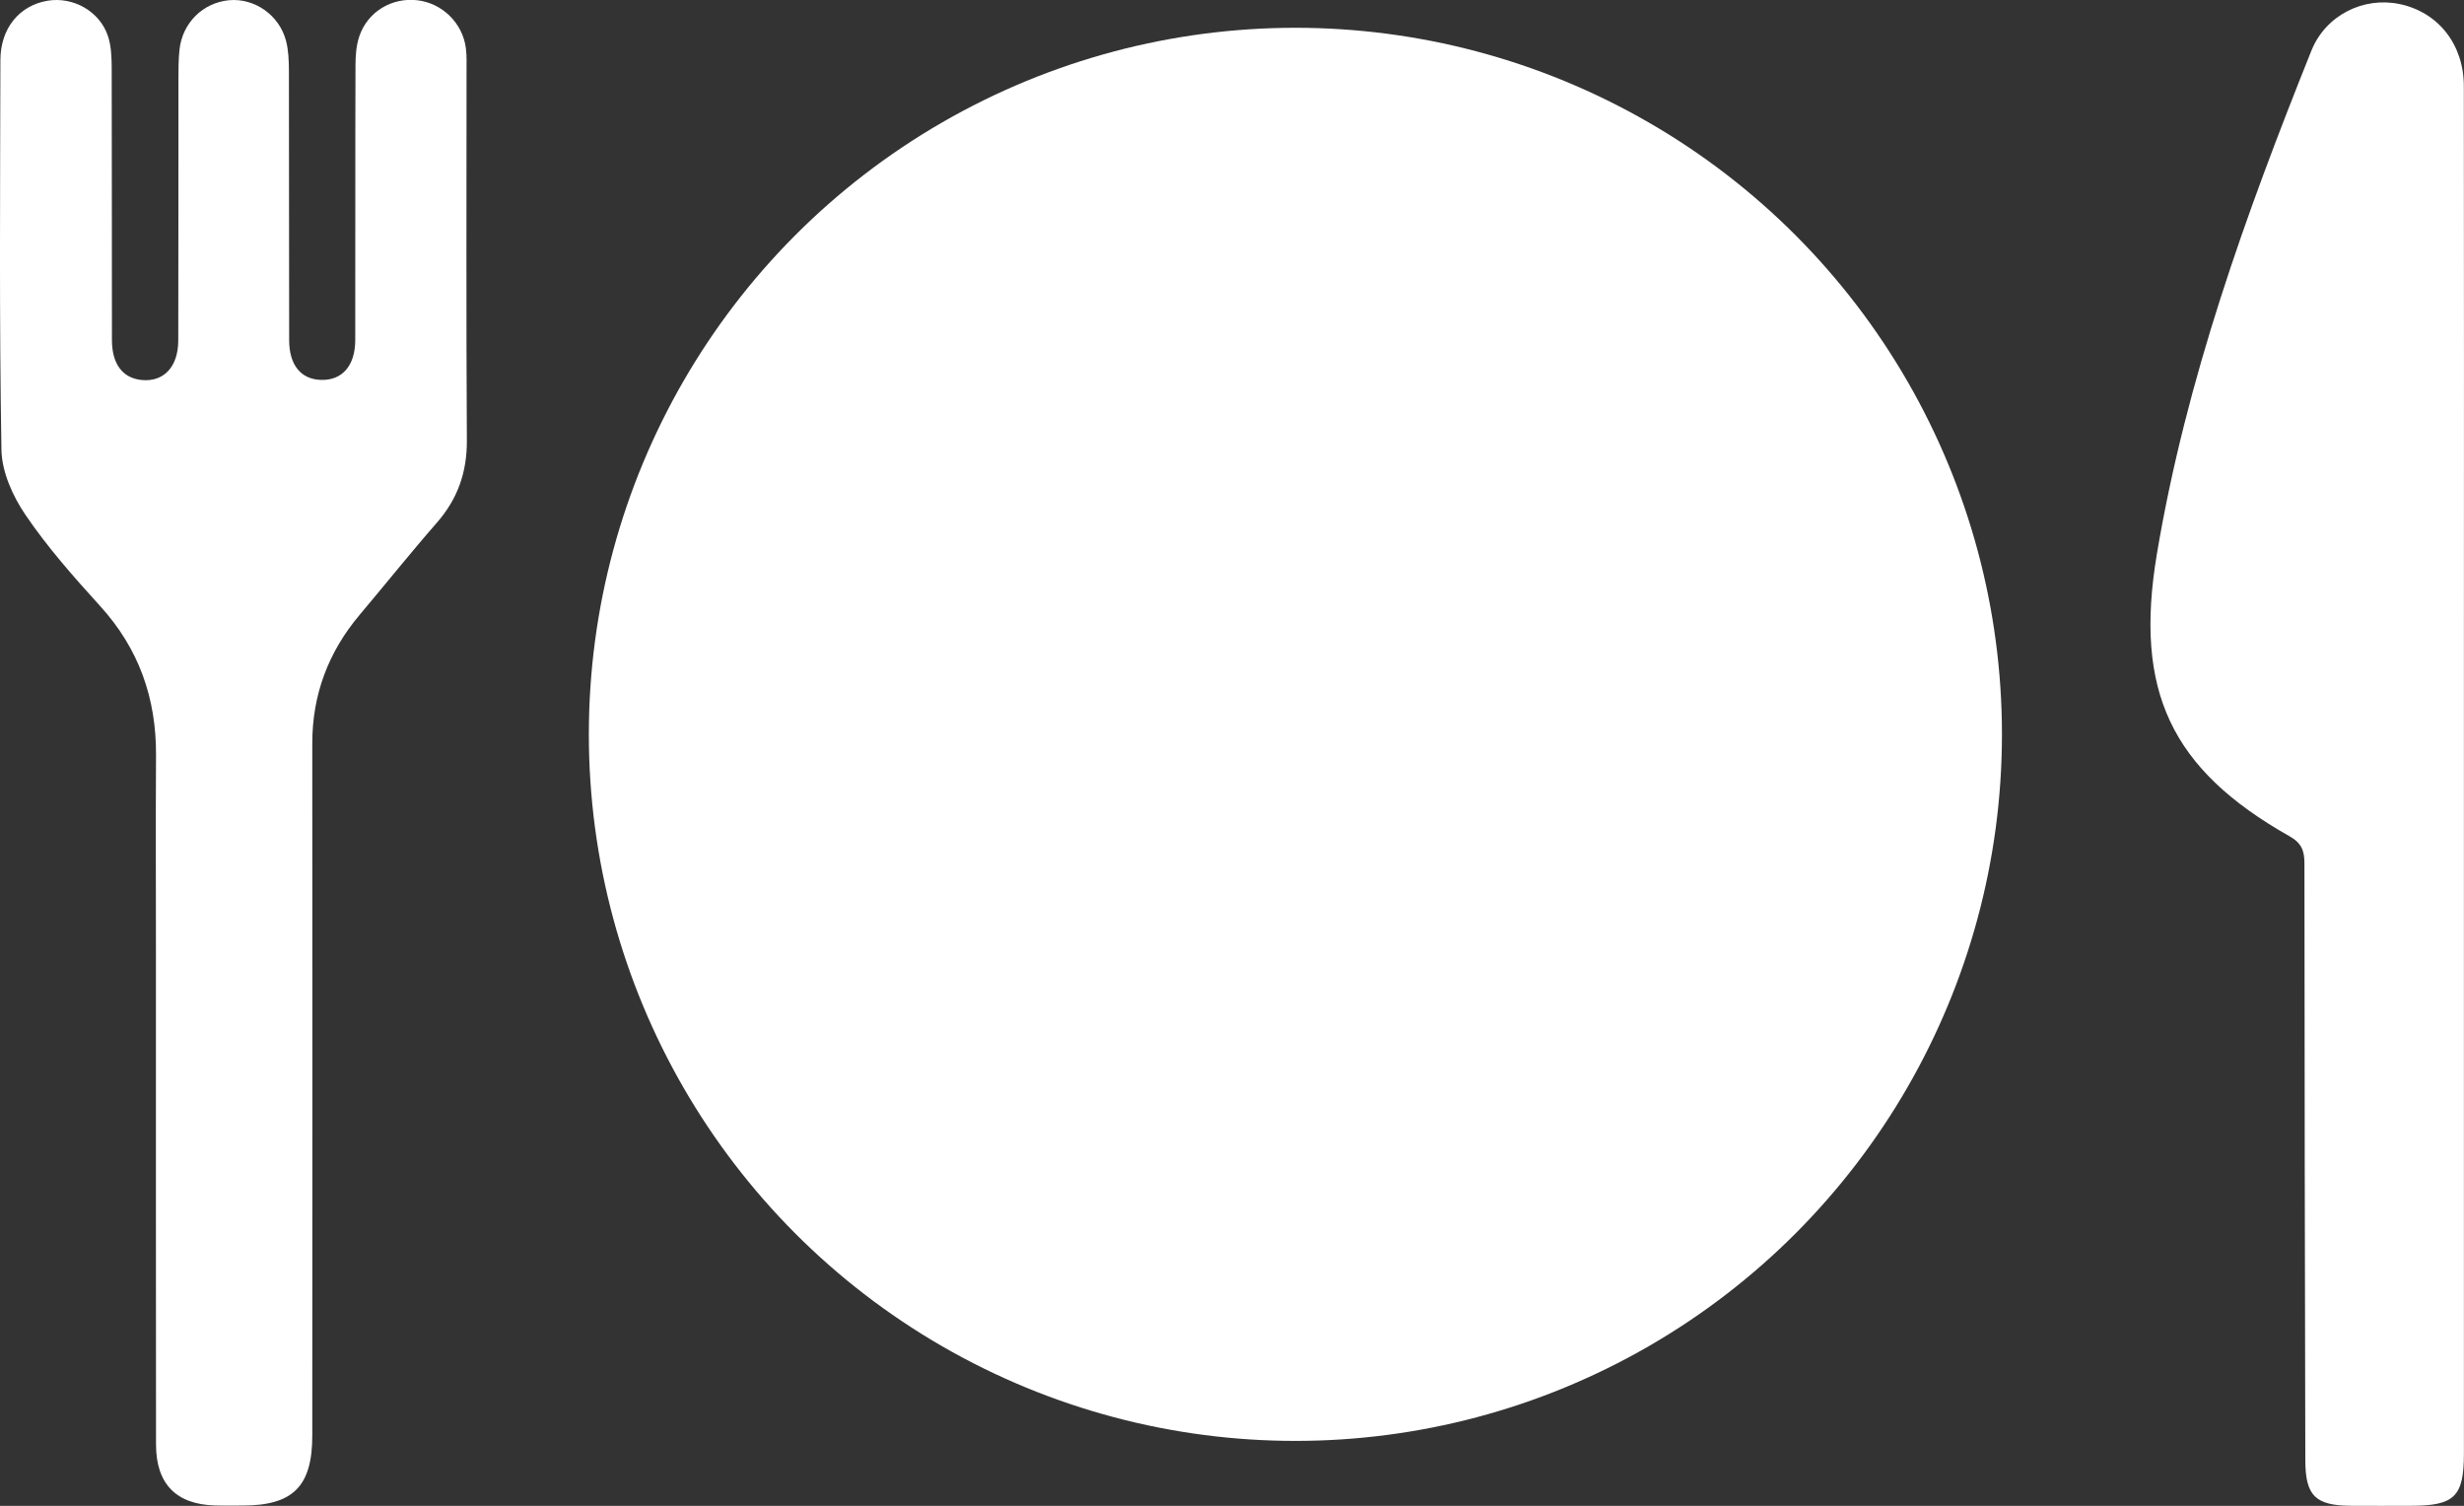
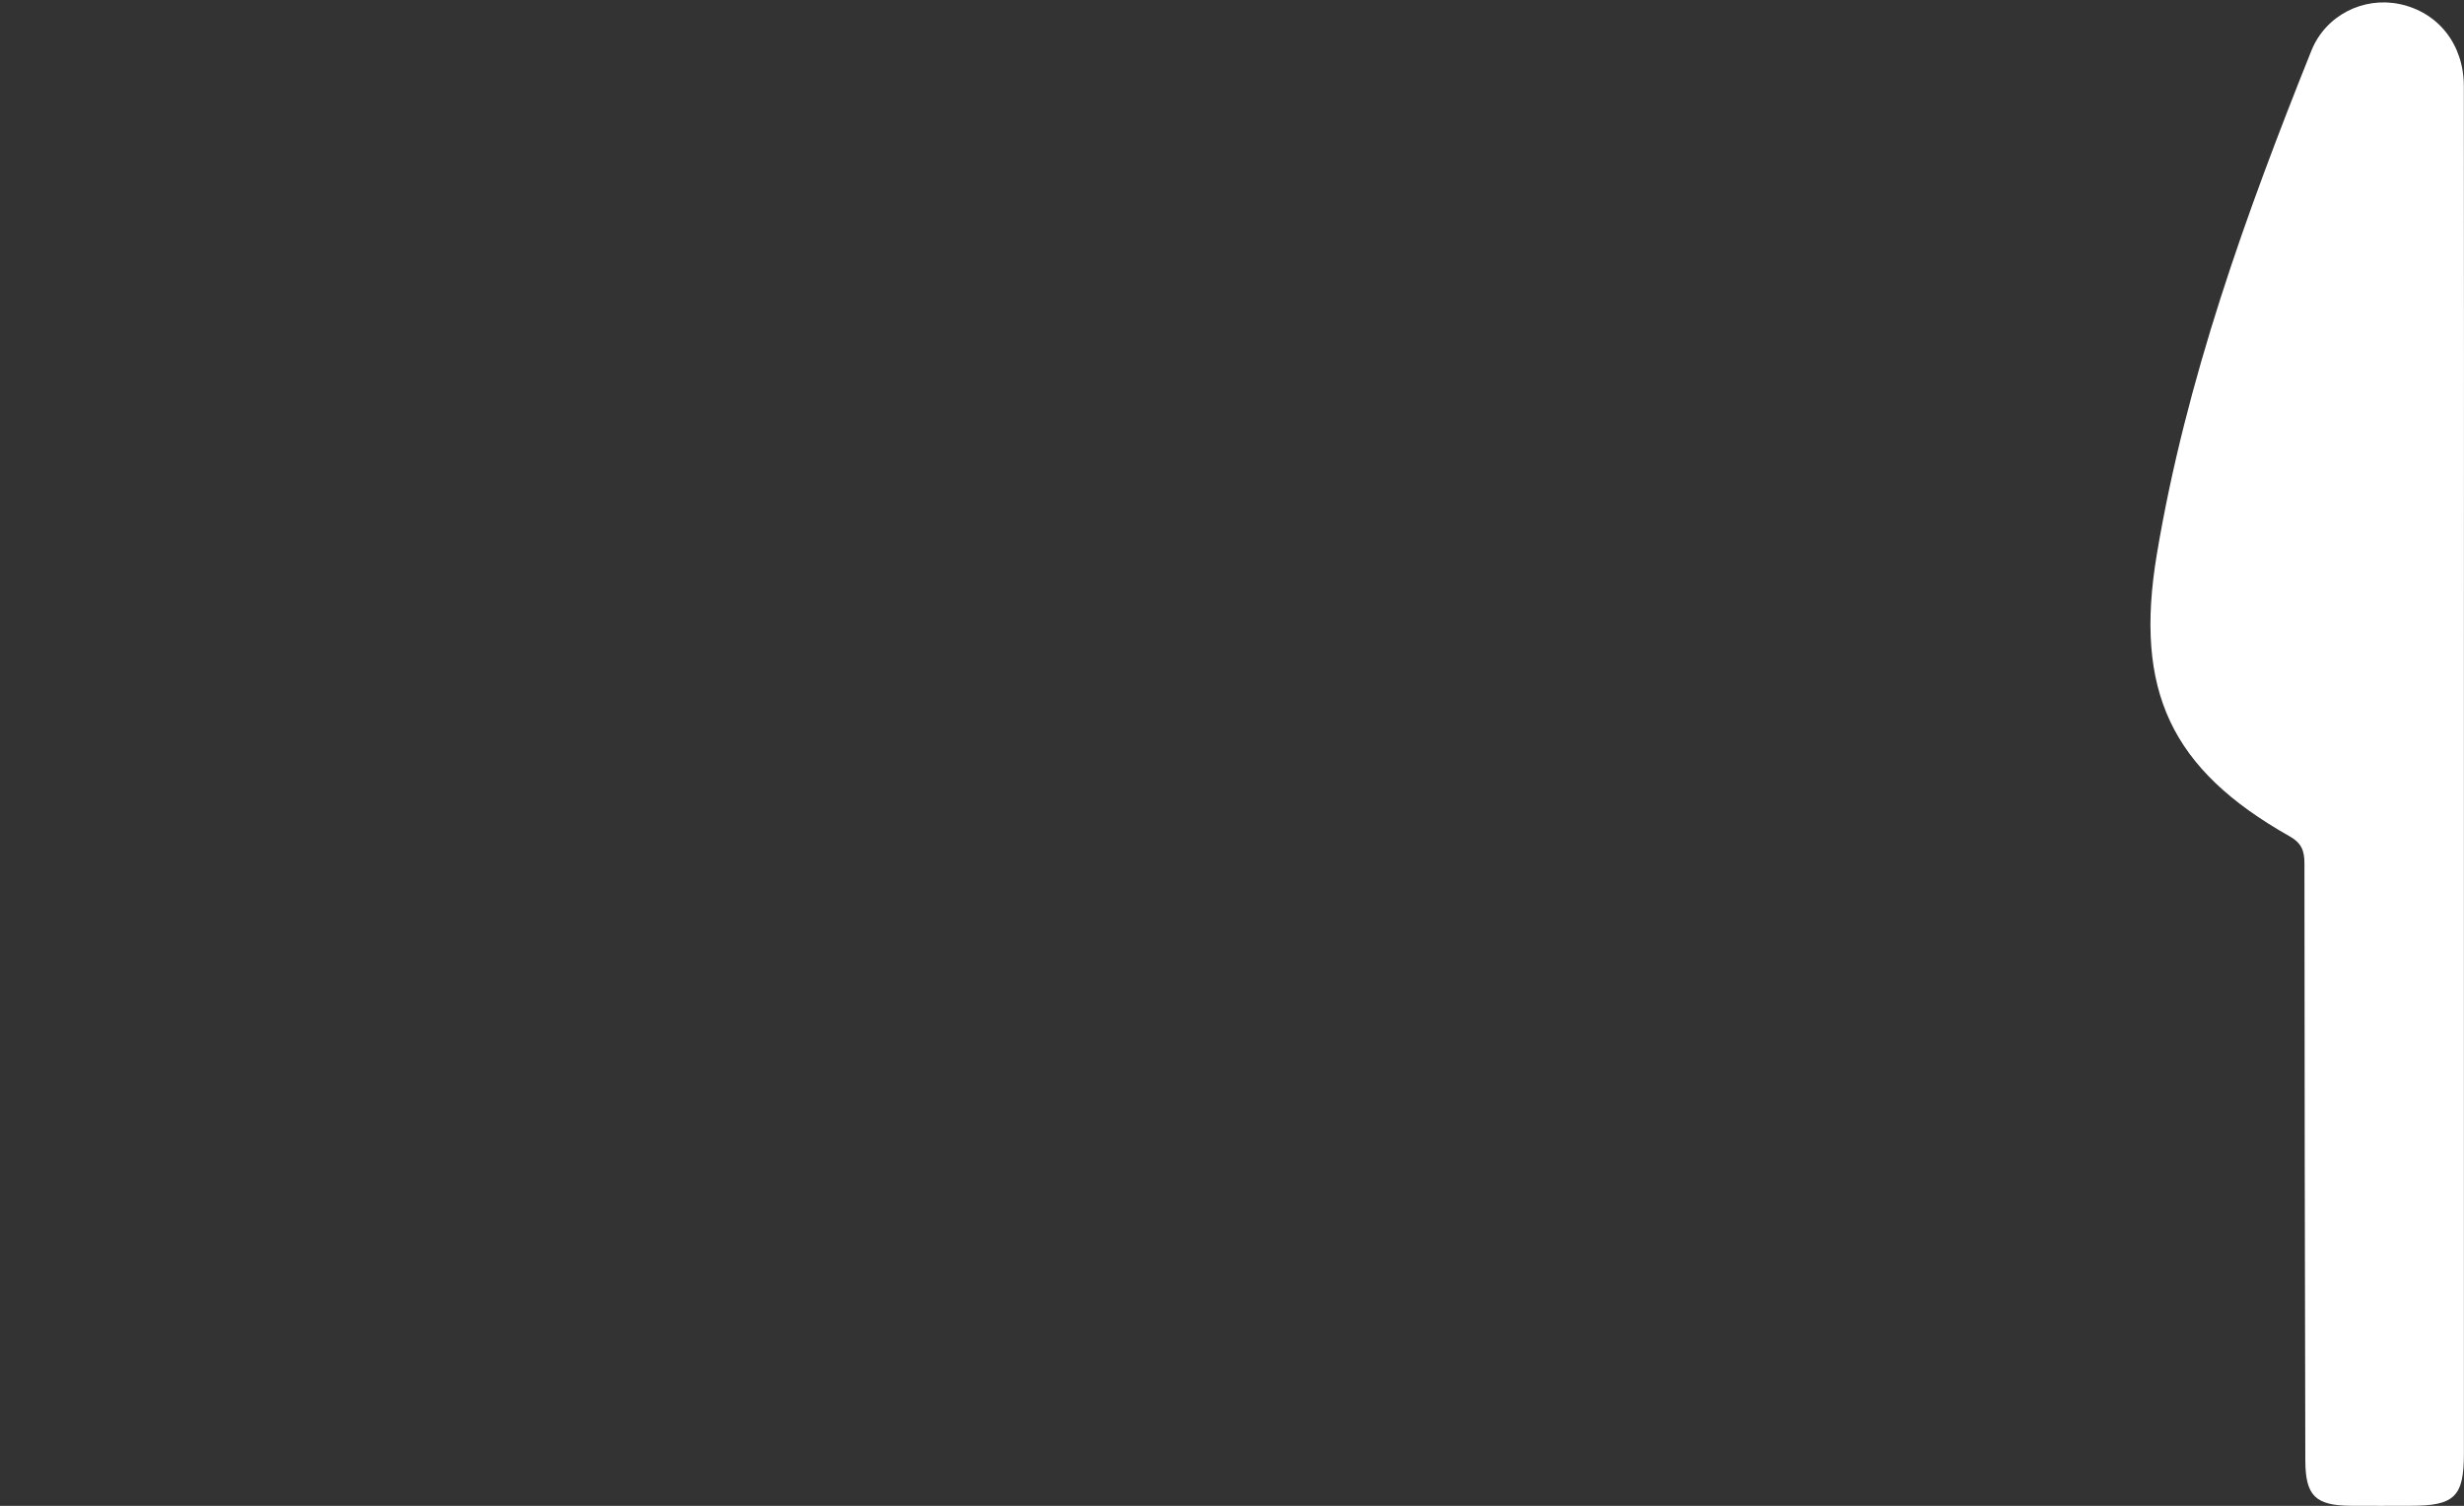
<svg xmlns="http://www.w3.org/2000/svg" id="uuid-b5783052-c39f-4976-9b66-f84e4ed08c99" width="30.685" height="18.753" viewBox="0 0 30.685 18.753">
  <rect x="0" y="0" width="30.685" height="18.753" fill="#333333" stroke="none" />
  <defs>
    <style>.uuid-10eeb6f1-96de-4a3a-b49e-faf06be8de75{fill:#FFF;}</style>
  </defs>
  <g id="uuid-269a77a2-93d9-41fc-ac2a-db967086e368">
-     <circle class="uuid-10eeb6f1-96de-4a3a-b49e-faf06be8de75" cx="16.132" cy="9.145" r="8.799" />
-     <path class="uuid-10eeb6f1-96de-4a3a-b49e-faf06be8de75" d="M1.942,11.905c0-.833-.004-1.666.001-2.5.004-.711-.214-1.329-.698-1.86-.328-.361-.654-.73-.927-1.132-.159-.233-.295-.536-.3-.81C-.01,3.985.002,2.366.005.748.006.353.24.068.593.009c.319-.053.65.132.752.442.041.124.045.263.046.396.003,1.13.001,2.26.003,3.39.001.298.134.471.368.495.275.028.457-.161.458-.491.003-1.082.001-2.164.002-3.247 0-.124,0-.249.013-.373.035-.335.291-.587.616-.618.317-.03.626.183.711.505.031.118.035.246.036.369.003,1.121-0,2.241.003,3.361.001.311.149.487.398.493.263.007.424-.176.425-.496.002-1.14-.001-2.279.003-3.419 0-.122.009-.251.048-.365.104-.306.404-.484.721-.448.312.036.567.285.606.6.012.095.008.191.008.287 0,1.532-.005,3.065.004,4.597.002.395-.115.727-.374,1.023-.328.375-.638.764-.959,1.144-.392.465-.593.997-.592,1.607.002,1.733.001,6.883 0,8.617-0.0.631-.239.87-.864.871-.115 0-.23.003-.345-.001-.486-.013-.736-.268-.737-.758-.002-.891-.001-5.198-.001-6.088Z" />
    <path class="uuid-10eeb6f1-96de-4a3a-b49e-faf06be8de75" d="M30.684,7.906c0,2.259 0,7.935-0,10.194,0,.538-.116.652-.66.652-.249 0-.498.002-.747-0-.442-.003-.566-.124-.568-.562-.005-1.34-.011-6.096-.011-7.436,0-.156-.033-.254-.186-.34-1.475-.833-1.937-1.809-1.652-3.513.364-2.174,1.108-4.234,1.924-6.269.179-.446.652-.676,1.101-.581.478.101.797.501.798,1.02.003,2.278.001,4.557.001,6.835Z" />
  </g>
</svg>